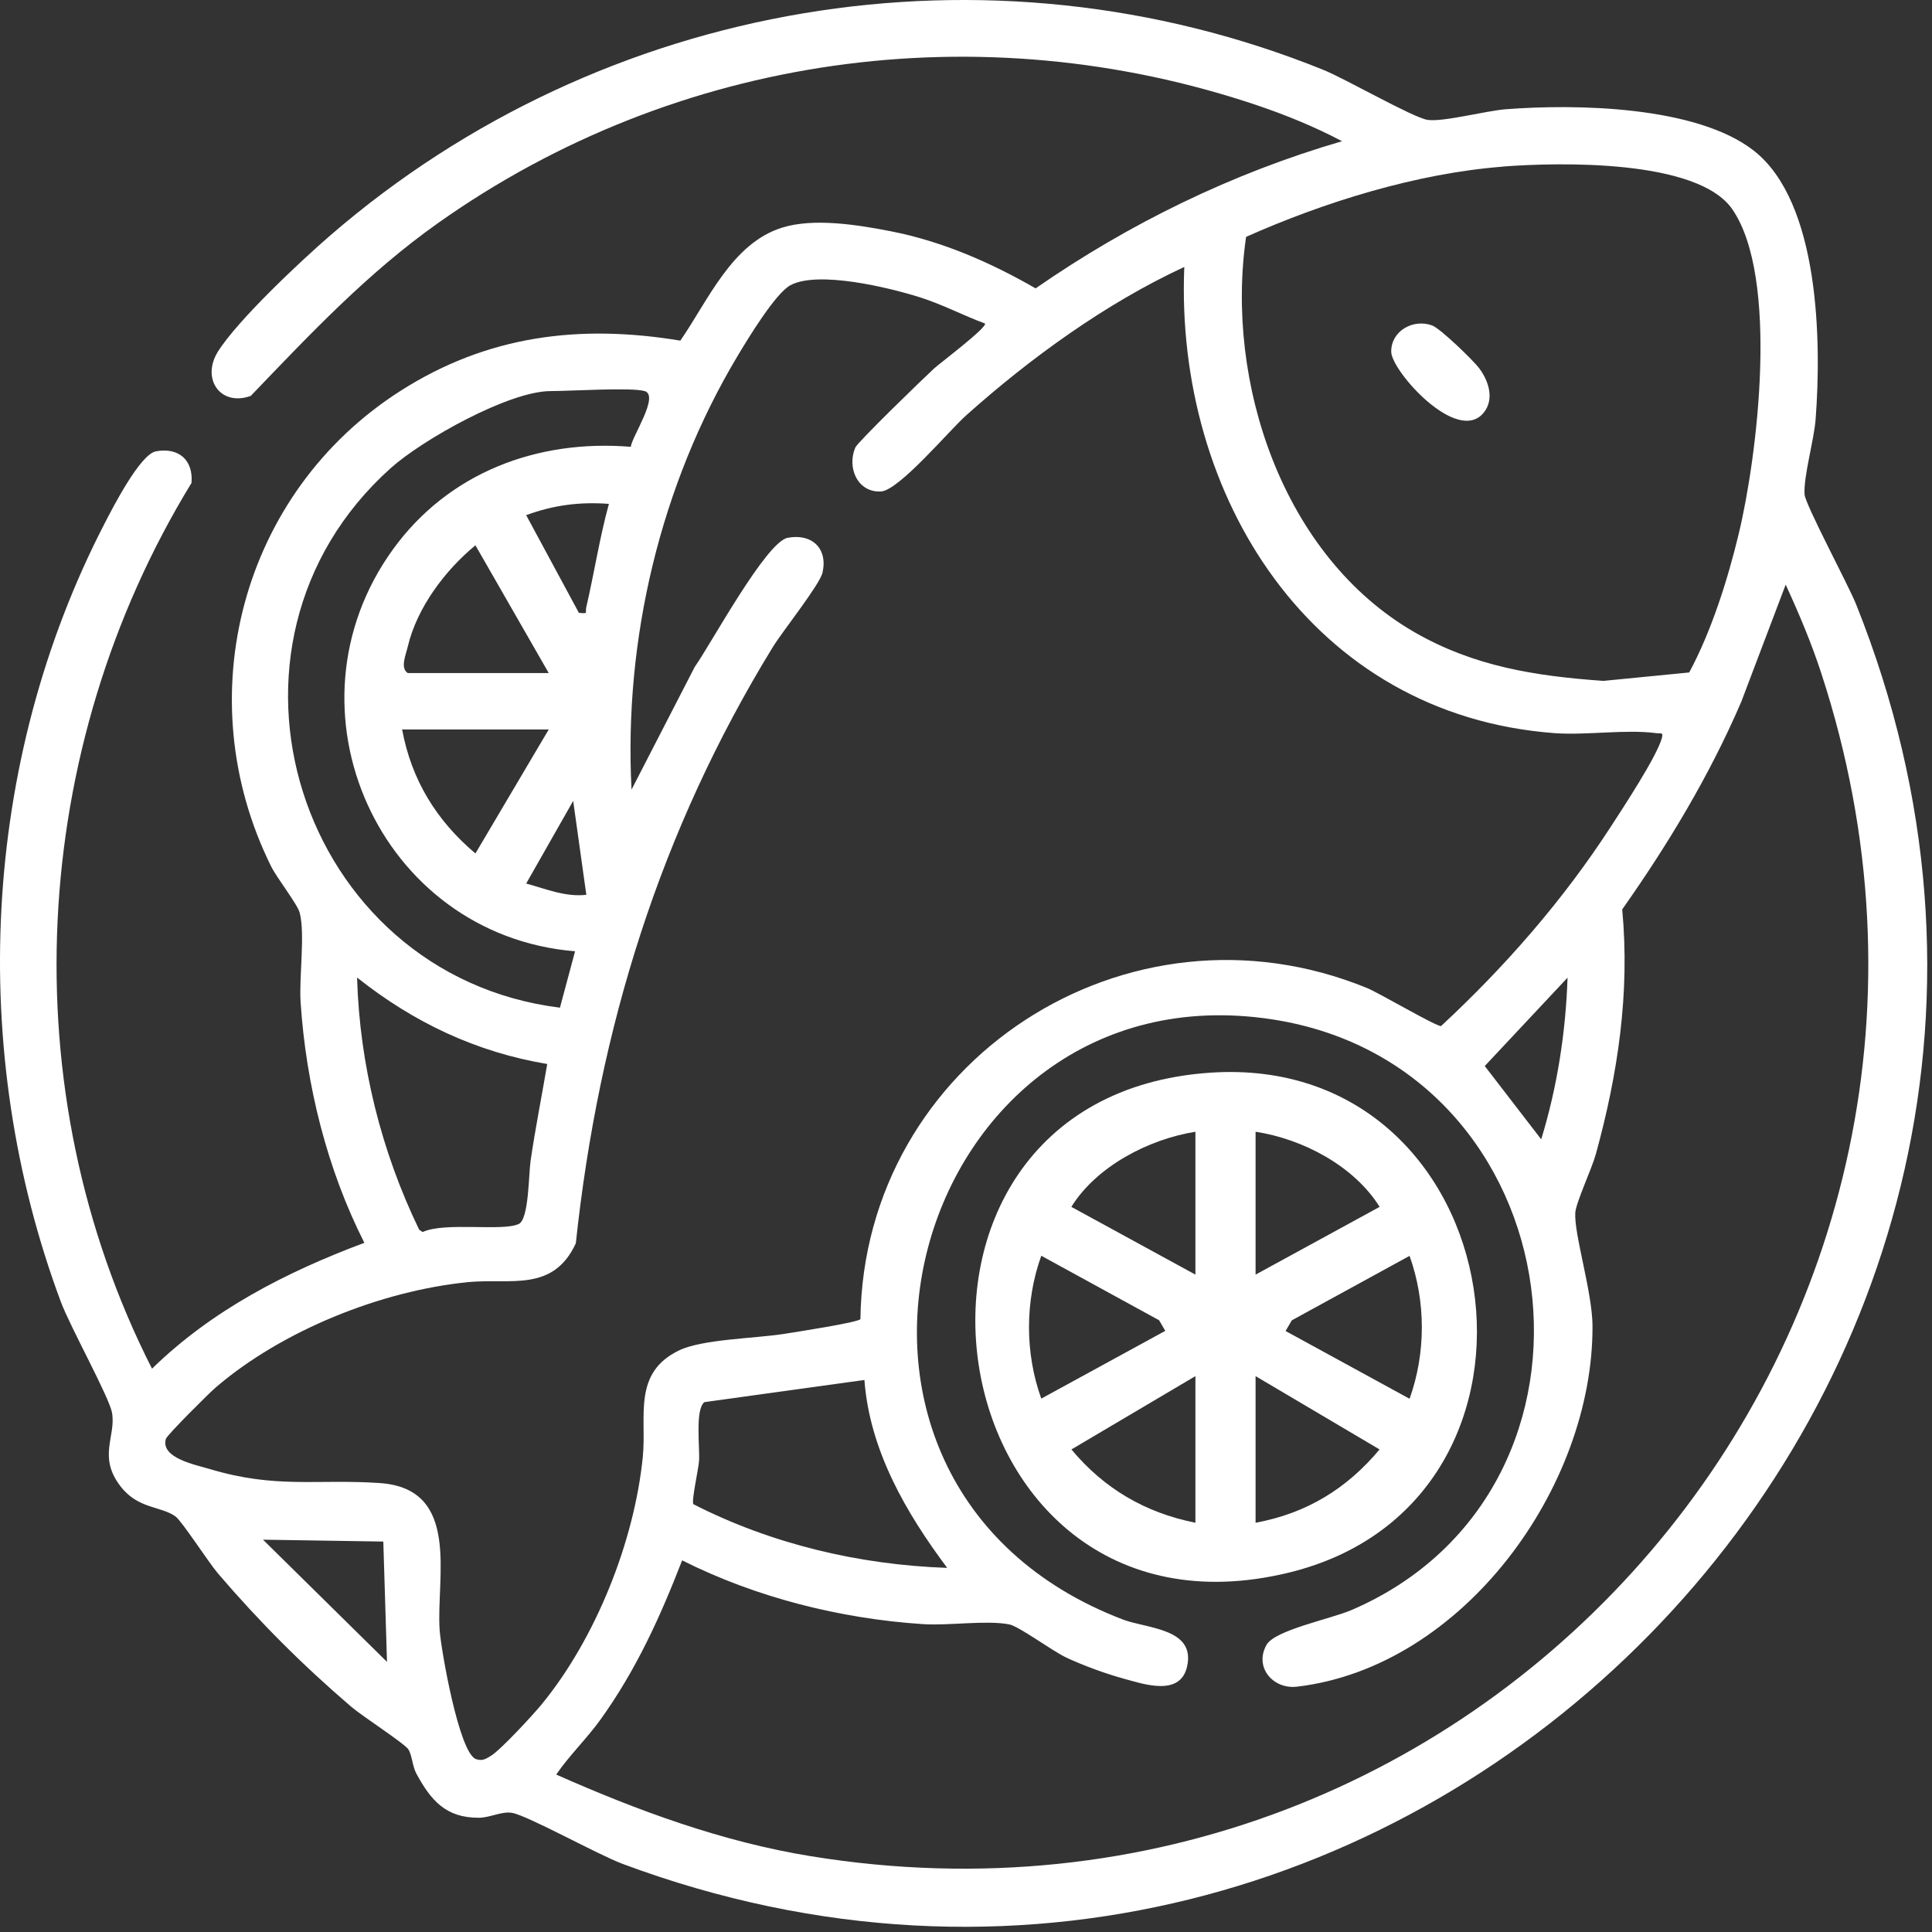
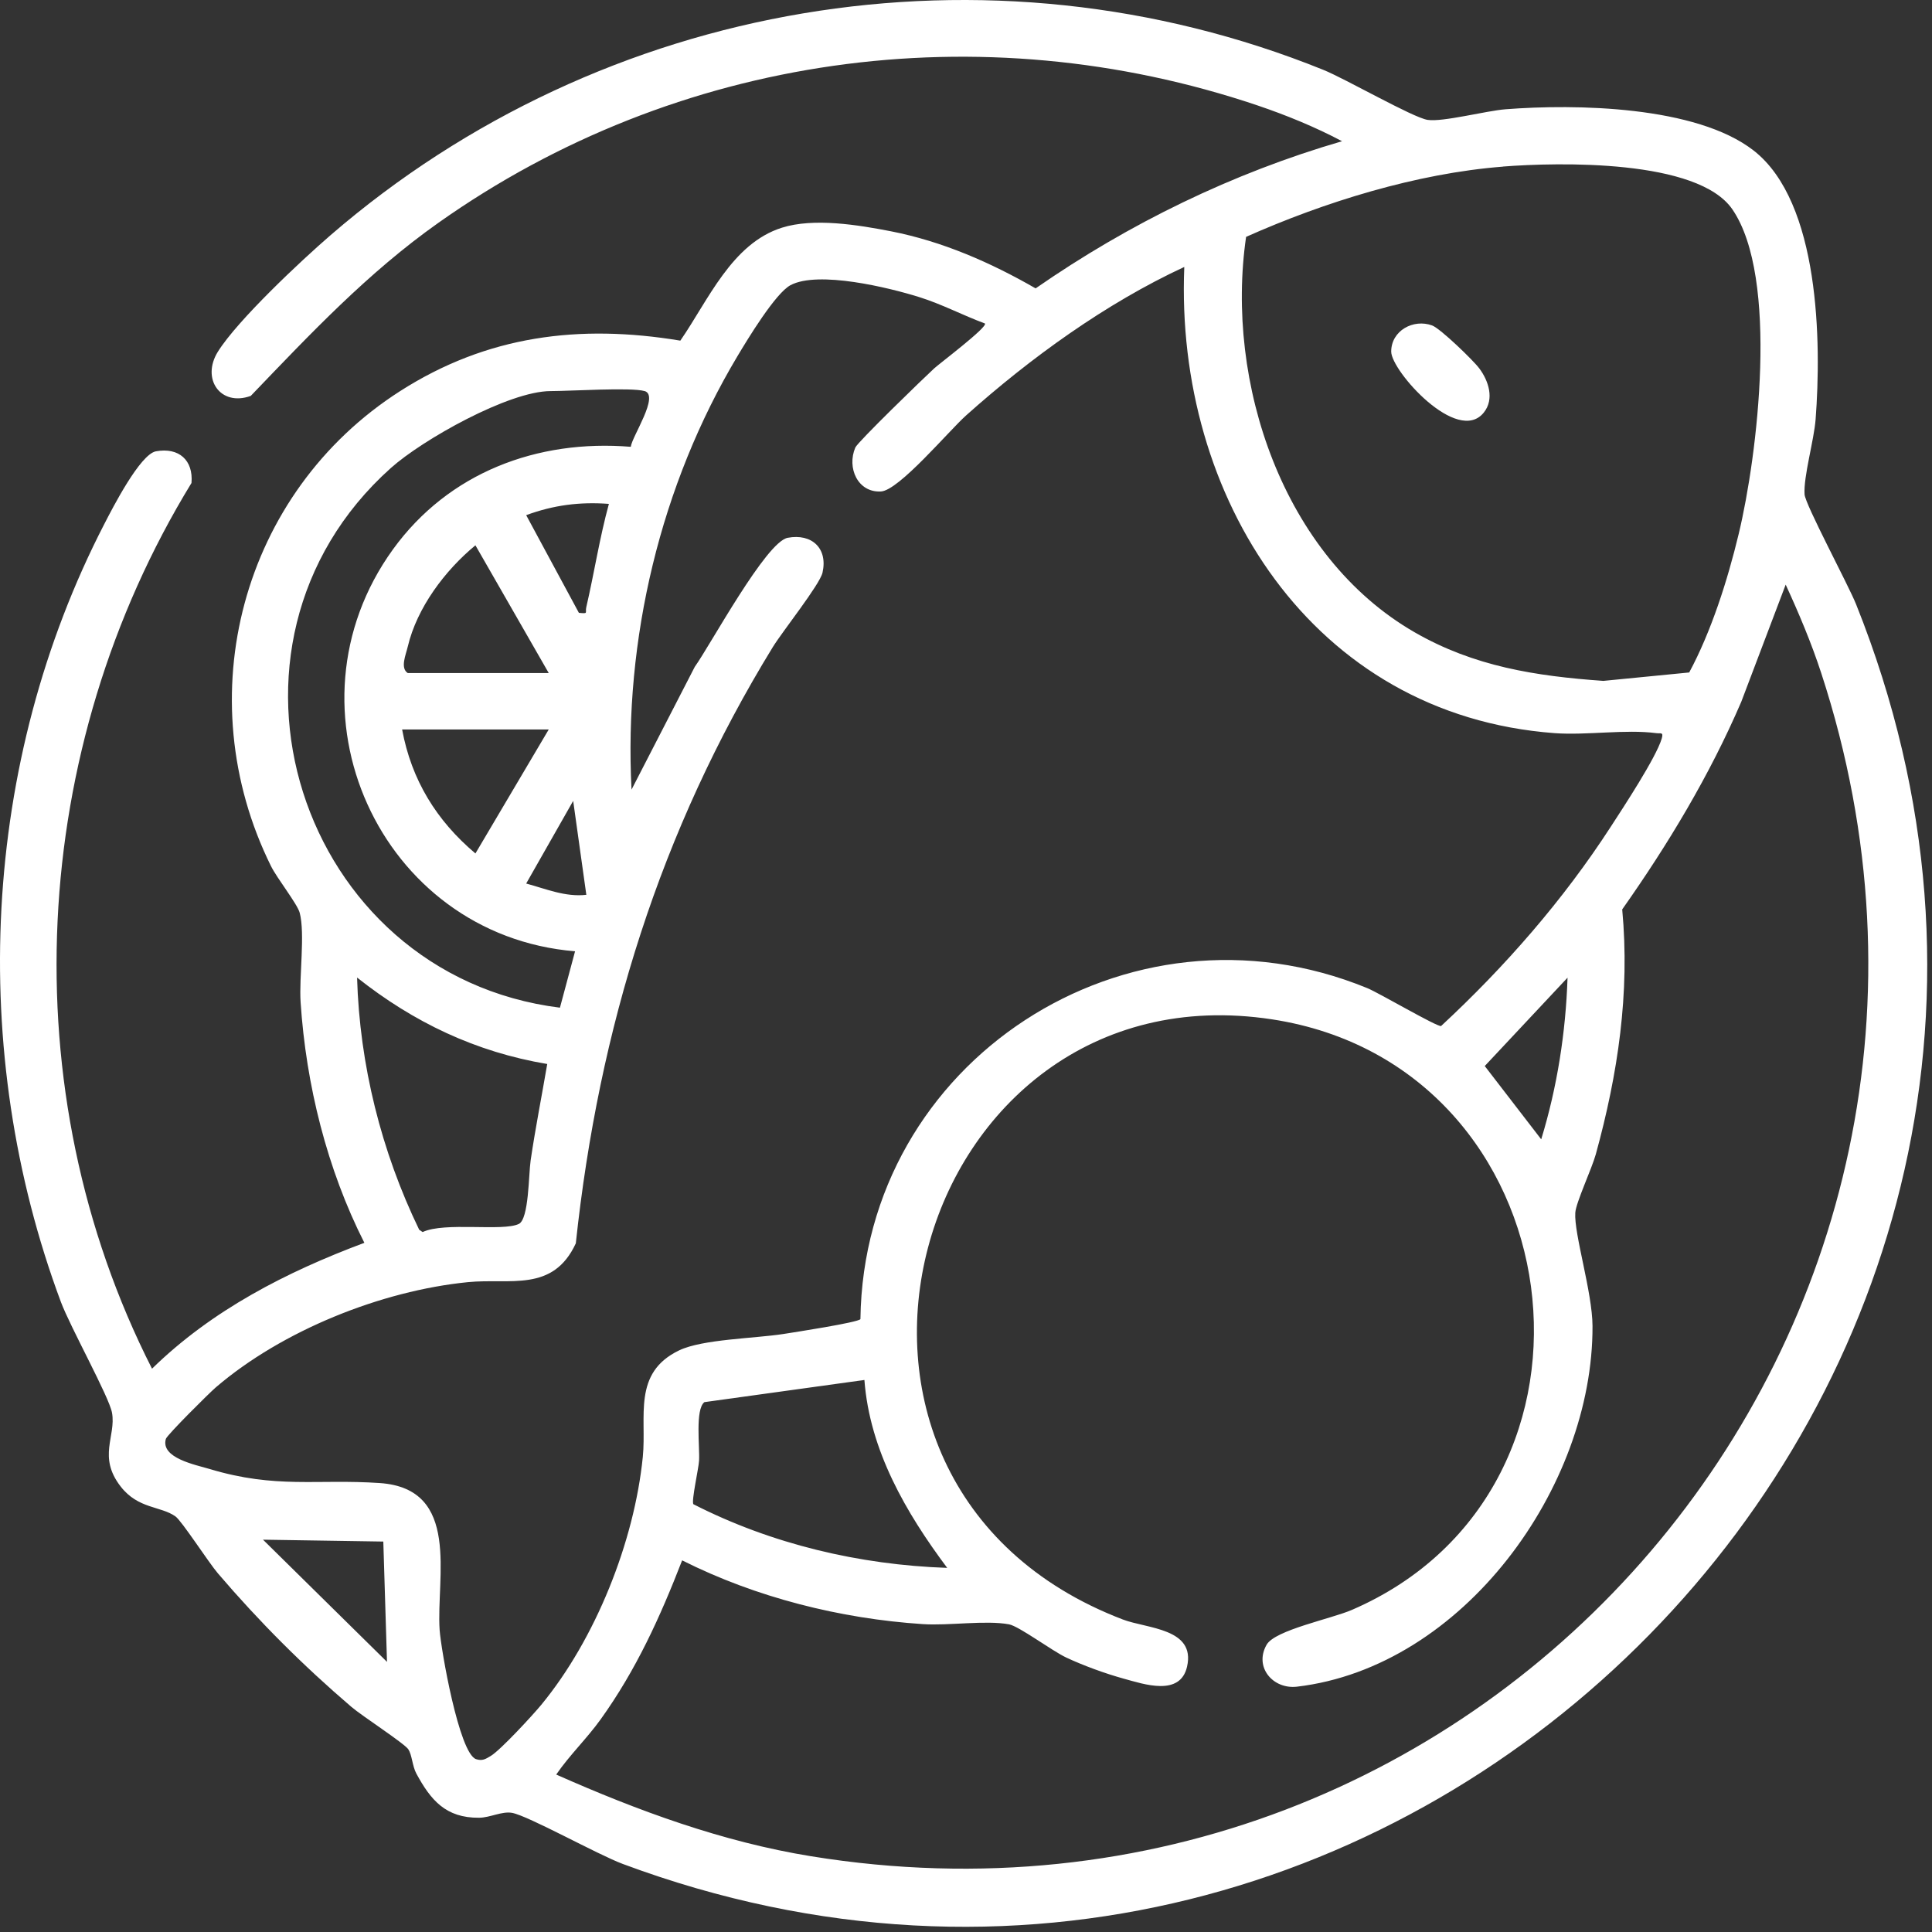
<svg xmlns="http://www.w3.org/2000/svg" width="281" height="281" viewBox="0 0 281 281" fill="none">
  <rect x="0" y="0" width="281" height="281" fill="#333333" stroke="none" />
  <path d="M59.415 254.452C58.759 253.522 52.689 249.607 51.114 248.262C44.082 242.246 37.717 235.881 31.702 228.849C30.357 227.285 26.441 221.204 25.512 220.548C23.357 219.028 20.098 219.487 17.55 216.206C14.181 211.865 16.905 208.901 16.292 205.478C15.887 203.192 10.222 193.021 8.855 189.357C-4.75 152.894 -2.705 110.843 15.177 76.207C16.358 73.91 20.372 66.069 22.679 65.642C26.026 65.03 28.136 66.944 27.852 70.246C4.196 108.918 1.484 158.483 22.11 199.069C30.838 190.538 41.654 185.004 52.995 180.761C47.571 170.065 44.508 157.772 43.721 145.753C43.48 142.133 44.399 135.822 43.59 132.76C43.251 131.481 40.298 127.751 39.423 125.99C27.229 101.372 35.114 71.646 58.201 56.882C70.822 48.811 84.23 47.105 98.951 49.544C102.997 43.703 106.421 35.424 113.726 33.117C118.363 31.651 124.827 32.712 129.595 33.642C137.065 35.107 144.086 38.18 150.626 41.943C164.231 32.504 179.258 25.177 195.193 20.54C191.3 18.473 187.067 16.745 182.9 15.334C142.577 1.729 98.437 7.886 63.779 32.395C53.466 39.69 45.165 48.526 36.47 57.582C32.041 59.179 29.241 55.078 31.691 51.151C34.556 46.569 43.765 37.929 48.085 34.2C87.719 -0.032 143.616 -9.569 192.448 10.15C195.751 11.484 205.452 17.084 207.628 17.434C209.804 17.784 216.169 16.11 218.98 15.892C229.118 15.104 246.693 15.378 255.06 21.896C264.695 29.409 264.925 49.861 264.072 60.983C263.842 64.024 262.3 69.295 262.464 71.898C262.562 73.396 268.818 85.033 269.967 87.909C315.135 200.775 204.456 313.52 90.595 271.108C86.921 269.741 76.837 264.098 74.475 263.671C72.998 263.409 71.27 264.371 69.685 264.382C64.829 264.426 62.641 261.812 60.553 257.951C59.973 256.88 59.918 255.195 59.393 254.452H59.415ZM218.597 24.236C206.064 25.21 192.656 29.366 181.238 34.451C178.165 55.592 186.564 80.921 205.758 91.967C214.409 96.943 223.333 98.332 233.198 99.032L245.687 97.807C248.881 91.879 251.265 84.398 252.884 77.662C255.64 66.211 258.767 40.357 251.965 30.448C246.934 23.121 226.669 23.602 218.586 24.225L218.597 24.236ZM172.226 38.837C160.819 44.13 149.872 52.059 140.51 60.425C138.006 62.667 130.744 71.34 128.13 71.482C124.761 71.668 123.143 68.048 124.4 65.095C124.739 64.286 134.353 54.979 135.862 53.59C136.562 52.934 143.671 47.586 143.255 47.05C140.029 45.858 136.999 44.239 133.696 43.211C129.245 41.811 119.009 39.34 114.984 41.472C112.786 42.632 108.728 49.347 107.263 51.797C96.064 70.531 90.716 93.006 91.853 114.846L101.051 96.987C103.315 93.826 111.408 78.81 114.568 78.219C118.068 77.563 120.43 79.74 119.632 83.283C119.249 85.011 113.803 91.835 112.403 94.11C96.02 120.828 87.085 149.592 83.749 180.837C80.424 188.023 74.169 185.879 68.066 186.481C55.434 187.738 41.053 193.513 31.407 201.77C30.433 202.601 24.287 208.715 24.123 209.284C23.324 212.061 28.443 213.046 30.488 213.658C40.156 216.567 46.062 215.08 55.237 215.703C67.093 216.513 63.429 229.418 63.943 237.073C64.129 239.84 66.775 255.053 69.247 255.862C70.155 256.158 70.636 255.841 71.38 255.392C72.791 254.55 77.471 249.476 78.718 247.966C86.614 238.386 92.258 224.245 93.494 211.886C94.073 206.057 91.941 199.681 98.787 196.4C102.166 194.782 109.734 194.672 113.912 194.027C115.389 193.797 124.827 192.343 125.144 191.861C125.636 154.36 163.98 129.403 198.868 143.719C200.596 144.429 209.006 149.373 209.597 149.231C218.893 140.613 227.358 130.923 234.269 120.26C236.085 117.46 240.853 110.22 241.684 107.442C241.991 106.414 241.52 106.72 240.886 106.633C236.435 106.042 230.781 106.972 226.122 106.633C190.786 104.019 170.881 72.171 172.248 38.837H172.226ZM93.756 56.882C91.831 56.313 82.918 56.882 80.085 56.882C74.016 56.882 61.438 63.958 56.834 68.081C28.005 93.902 43.437 141.827 81.441 146.562L83.64 138.36C55.194 136.019 40.364 103.111 57.162 79.893C65.244 68.737 78.139 63.87 91.744 64.986C91.919 63.477 95.965 57.527 93.745 56.871L93.756 56.882ZM88.561 73.287C84.307 72.97 80.512 73.462 76.531 74.927L84.197 89.134C85.641 89.276 85.083 89.156 85.269 88.325C86.428 83.338 87.205 78.23 88.561 73.287ZM79.812 97.894L69.149 79.313C64.719 82.966 60.64 88.39 59.306 94.055C59.021 95.258 58.179 97.162 59.306 97.894H79.812ZM80.906 258.104C92.772 263.365 105.086 267.893 117.97 269.982C216.64 285.993 295.985 193.032 264.892 97.905C263.459 93.52 261.644 89.211 259.719 85.033L253.255 102.083C248.651 112.779 242.636 122.775 235.943 132.268C237.08 144.451 235.319 156.186 232.104 167.878C231.524 169.988 229.217 174.888 229.118 176.386C228.911 179.438 231.601 187.946 231.623 192.857C231.721 216.294 212.801 242.476 188.631 245.32C185.142 245.724 182.364 242.465 184.224 239.217C185.448 237.073 193.662 235.444 196.648 234.142C237.354 216.524 229.228 155.005 185 148.257C132.592 140.263 111.244 215.649 163.324 235.553C166.823 236.887 173.921 236.811 172.653 242.4C171.657 246.796 166.353 244.948 163.466 244.16C160.797 243.428 157.56 242.246 155.067 241.076C152.989 240.092 148.231 236.538 146.766 236.253C143.364 235.619 137.995 236.472 134.221 236.22C122.213 235.433 109.931 232.338 99.213 226.946C96.02 235.181 92.531 242.87 87.358 250.077C85.346 252.877 82.852 255.261 80.895 258.104H80.906ZM79.812 106.097H58.486C59.842 113.446 63.495 119.363 69.149 124.131L79.812 106.097ZM85.28 130.157L83.366 116.486L76.531 128.506C79.407 129.282 82.218 130.496 85.28 130.146V130.157ZM51.934 142.187C52.306 154.885 55.456 167.462 60.968 178.858L61.471 179.197C64.665 177.688 73.119 179.142 75.459 178.016C76.936 177.305 76.881 170.787 77.176 168.796C77.865 164.104 78.795 159.424 79.593 154.754C69.203 153.015 60.137 148.684 51.945 142.187H51.934ZM224.164 165.701C226.494 158.089 227.729 150.149 227.992 142.198L215.951 155.049L224.164 165.712V165.701ZM125.735 200.709L102.451 203.935C101.084 205.007 101.794 210.432 101.674 212.455C101.609 213.603 100.548 218.273 100.843 218.776C112.217 224.584 125.002 227.602 137.765 228.04C131.772 220.023 126.489 210.946 125.724 200.709H125.735ZM55.751 224.212L38.253 223.939L56.287 241.711L55.751 224.212Z" fill="white" />
-   <path d="M175.945 156.022C220.228 152.949 230.18 218.371 187.418 228.739C135.217 241.393 123.242 159.675 175.945 156.022ZM173.867 164.607C167.087 165.69 159.497 169.616 155.822 175.533L173.867 185.387V164.607ZM182.617 164.607V185.387L200.662 175.533C196.922 169.561 189.474 165.657 182.617 164.607ZM169.493 193.578L168.585 192.025L151.447 182.642C149.074 189.258 149.063 196.783 151.447 203.421L169.482 193.567L169.493 193.578ZM205.026 182.652L187.888 192.036L186.98 193.589L205.015 203.443C207.399 196.804 207.388 189.28 205.015 182.663L205.026 182.652ZM173.867 221.477V200.151L155.833 210.814C160.579 216.512 166.551 220.012 173.867 221.477ZM182.617 221.477C190.021 220.11 195.861 216.545 200.651 210.814L182.617 200.151V221.477Z" fill="white" />
  <path d="M215.807 60.009C211.979 64.756 202.344 53.939 202.344 51.139C202.344 48.088 205.57 46.338 208.293 47.334C209.485 47.771 214.287 52.408 215.161 53.589C216.496 55.372 217.393 58.041 215.807 60.009Z" fill="white" />
</svg>